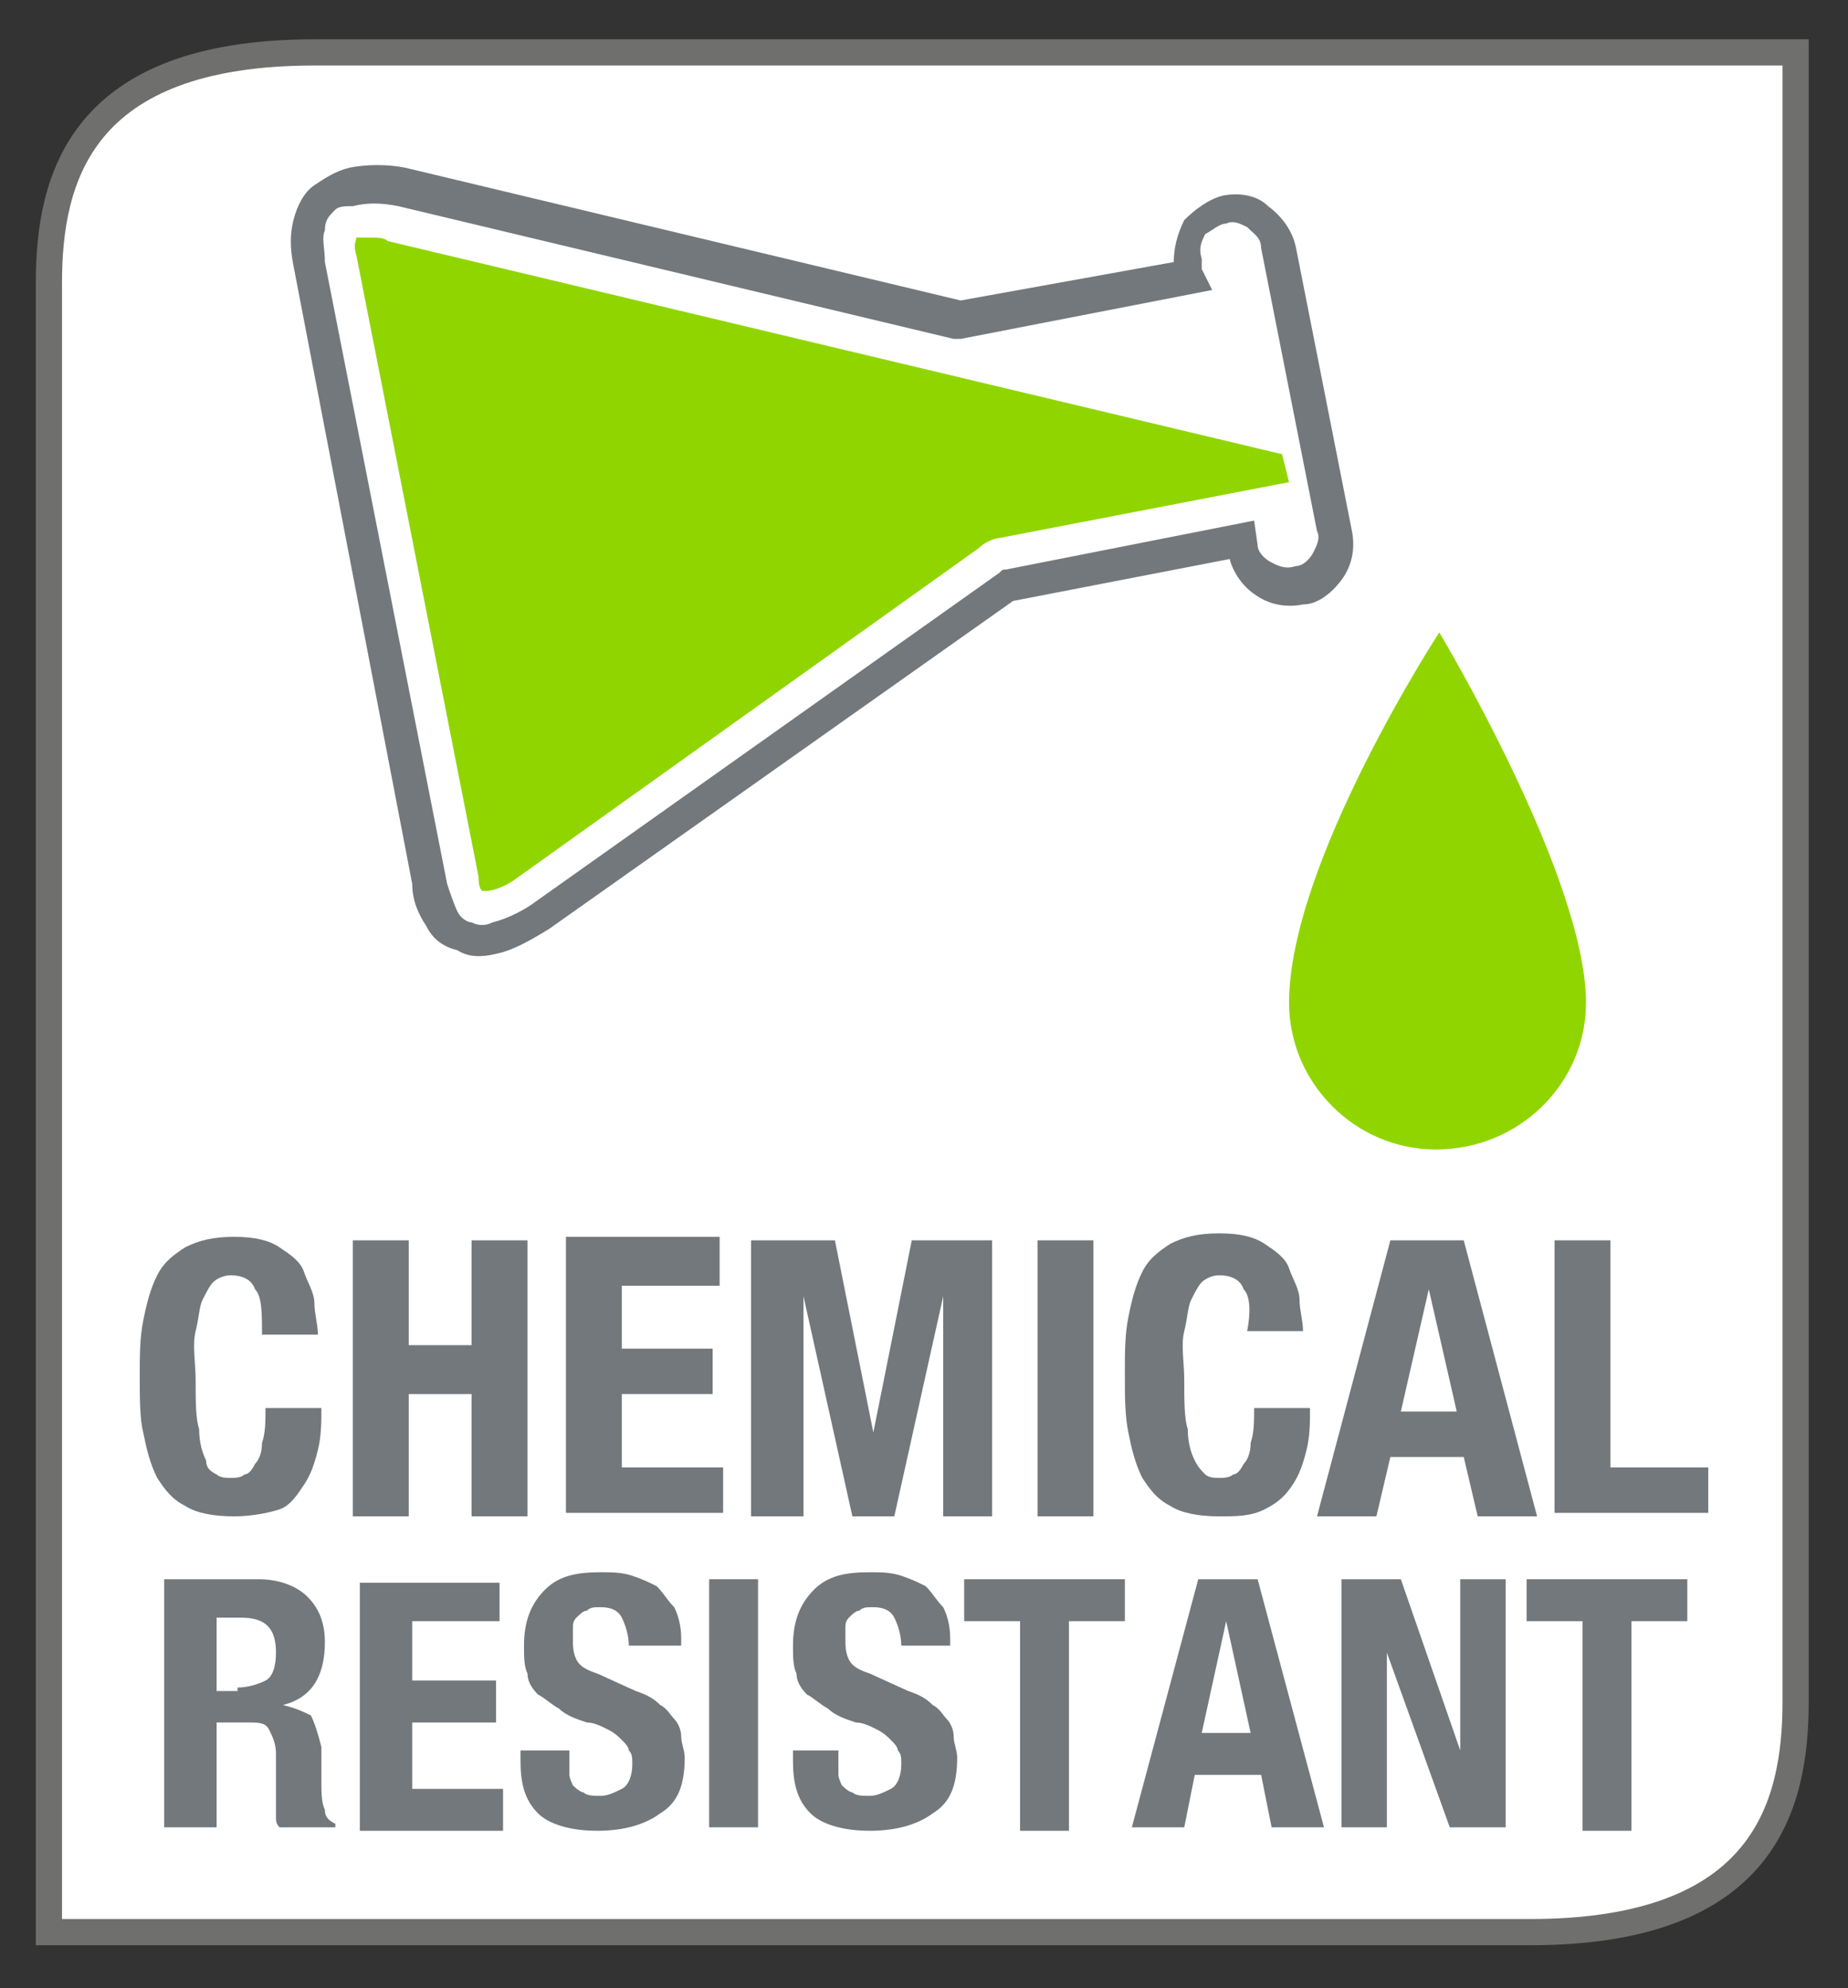
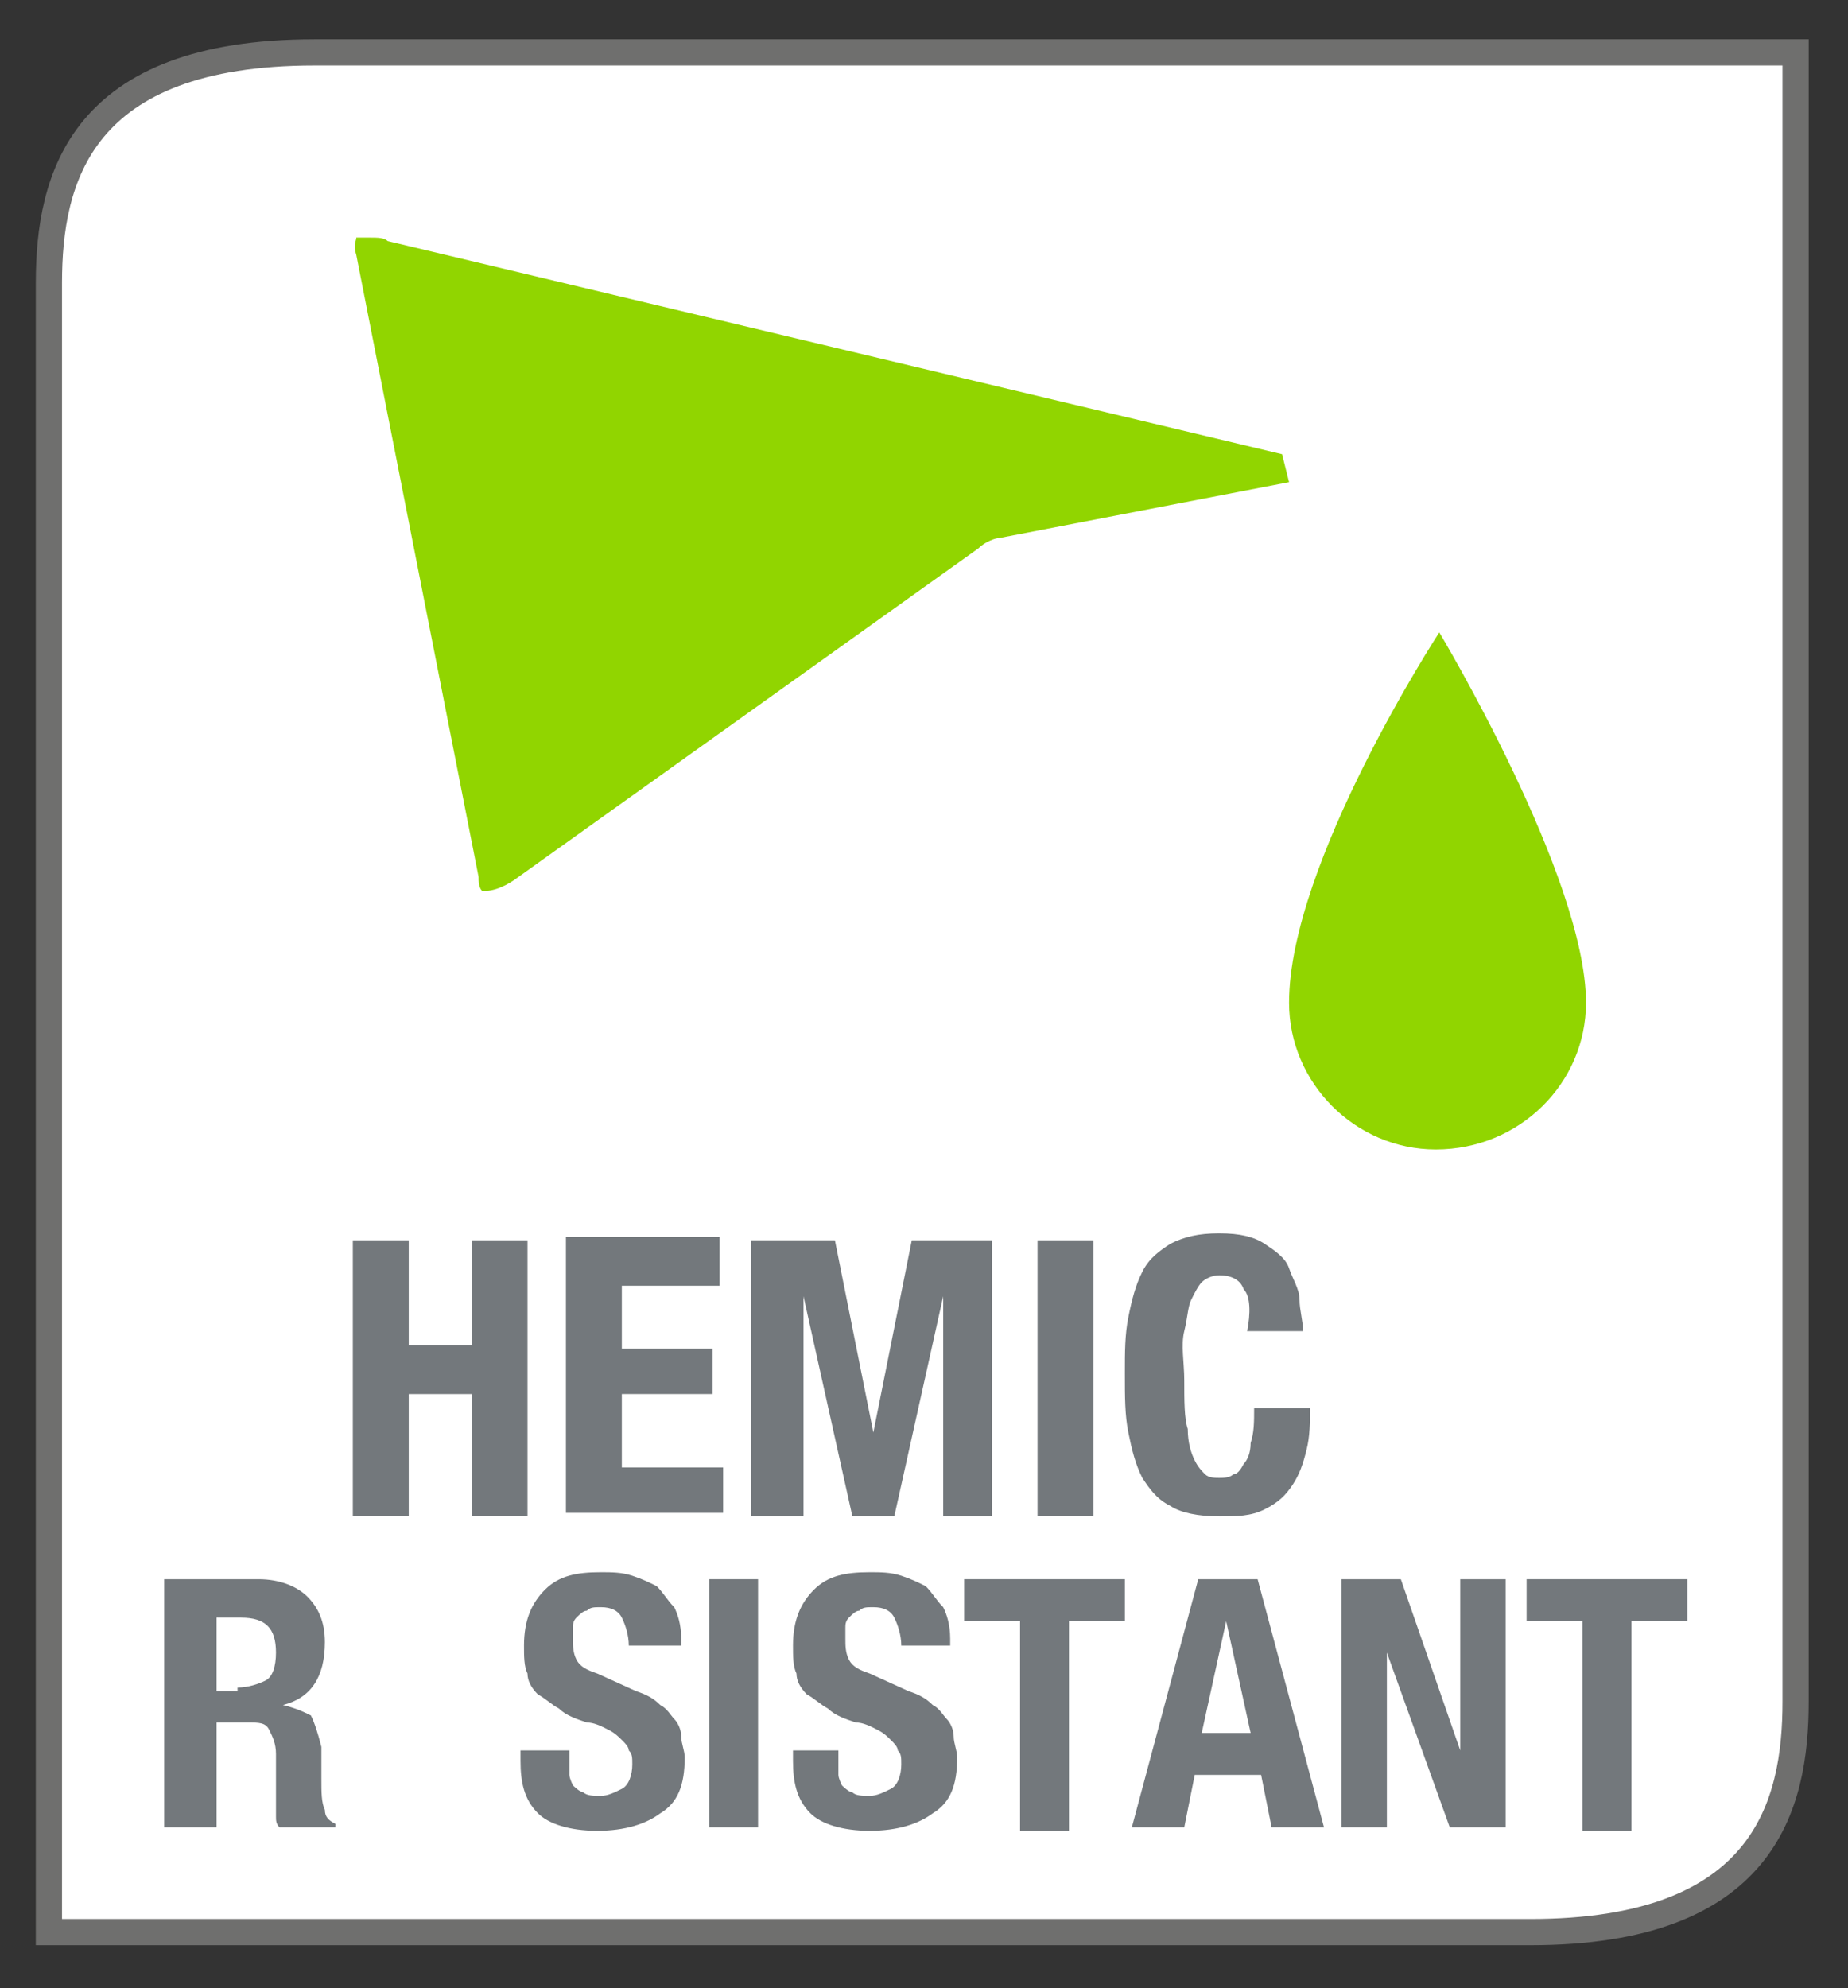
<svg xmlns="http://www.w3.org/2000/svg" version="1.1" id="Layer_1" x="0px" y="0px" viewBox="0 0 52.9 56.9" style="enable-background:new 0 0 52.9 56.9;" xml:space="preserve">
  <rect x="0" y="0" width="52.9" height="56.9" fill="#333333" stroke="none" />
  <style type="text/css">
	.st0{fill:#FFFFFF;}
	.st1{fill:none;}
	.st2{fill:none;stroke:#6F6F6E;stroke-width:0.75;stroke-miterlimit:10;}
	.st3{clip-path:url(#SVGID_2_);}
	.st4{clip-path:url(#SVGID_2_);fill:#73787C;}
	.st5{clip-path:url(#SVGID_2_);fill:none;}
	.st6{fill:#91D500;}
	.st7{fill:none;stroke:#6D6E70;stroke-width:0.75;stroke-miterlimit:10;}
	.st8{fill:#73787C;}
</style>
  <path class="st0" d="M9,1.5c-6.7,0-7.6,3.6-7.6,6.6v19.3v16.7v11.2h42.4c6.7,0,7.6-3.6,7.6-6.6V37.5V20.8V1.5H9z" />
  <path class="st1" d="M8.7,1.8C2,1.8,1.1,5.4,1.1,8.4v19.3v16.7v11.2h42.4c6.7,0,7.6-3.6,7.6-6.6V37.8V21V1.8H8.7z" />
  <path class="st2" d="M9,1.5c-6.7,0-7.6,3.6-7.6,6.6v19.3v16.7v11.2h42.4c6.7,0,7.6-3.6,7.6-6.6V37.5V20.8V1.5H9z" />
  <g>
-     <path class="st8" d="M7.3,36.9c-0.1-0.3-0.4-0.4-0.7-0.4c-0.2,0-0.4,0.1-0.5,0.2c-0.1,0.1-0.2,0.3-0.3,0.5s-0.1,0.5-0.2,0.9   s0,0.9,0,1.4c0,0.6,0,1.1,0.1,1.4c0,0.4,0.1,0.7,0.2,0.9C5.9,42,6,42.1,6.2,42.2c0.1,0.1,0.3,0.1,0.4,0.1c0.1,0,0.3,0,0.4-0.1   c0.1,0,0.2-0.1,0.3-0.3c0.1-0.1,0.2-0.3,0.2-0.6c0.1-0.3,0.1-0.6,0.1-1h1.6c0,0.4,0,0.8-0.1,1.2c-0.1,0.4-0.2,0.7-0.4,1   S8.3,43.1,8,43.2s-0.8,0.2-1.3,0.2c-0.6,0-1.1-0.1-1.4-0.3c-0.4-0.2-0.6-0.5-0.8-0.8c-0.2-0.4-0.3-0.8-0.4-1.3C4,40.6,4,40,4,39.4   c0-0.6,0-1.1,0.1-1.6c0.1-0.5,0.2-0.9,0.4-1.3c0.2-0.4,0.5-0.6,0.8-0.8c0.4-0.2,0.8-0.3,1.4-0.3c0.6,0,1,0.1,1.3,0.3   c0.3,0.2,0.6,0.4,0.7,0.7s0.3,0.6,0.3,0.9c0,0.3,0.1,0.6,0.1,0.9H7.5C7.5,37.6,7.5,37.1,7.3,36.9z" />
    <path class="st8" d="M11.7,35.5v3h1.8v-3h1.6v7.9h-1.6v-3.5h-1.8v3.5h-1.6v-7.9H11.7z" />
    <path class="st8" d="M20.6,36.8h-2.8v1.8h2.6v1.3h-2.6V42h2.9v1.3h-4.5v-7.9h4.4V36.8z" />
    <path class="st8" d="M23.9,35.5L25,41h0l1.1-5.5h2.3v7.9H27v-6.3h0l-1.4,6.3h-1.2L23,37.1h0v6.3h-1.5v-7.9H23.9z" />
    <path class="st8" d="M29.7,35.5h1.6v7.9h-1.6V35.5z" />
    <path class="st8" d="M35.6,36.9c-0.1-0.3-0.4-0.4-0.7-0.4c-0.2,0-0.4,0.1-0.5,0.2c-0.1,0.1-0.2,0.3-0.3,0.5s-0.1,0.5-0.2,0.9   s0,0.9,0,1.4c0,0.6,0,1.1,0.1,1.4c0,0.4,0.1,0.7,0.2,0.9c0.1,0.2,0.2,0.3,0.3,0.4c0.1,0.1,0.3,0.1,0.4,0.1c0.1,0,0.3,0,0.4-0.1   c0.1,0,0.2-0.1,0.3-0.3c0.1-0.1,0.2-0.3,0.2-0.6c0.1-0.3,0.1-0.6,0.1-1h1.6c0,0.4,0,0.8-0.1,1.2c-0.1,0.4-0.2,0.7-0.4,1   s-0.4,0.5-0.8,0.7s-0.8,0.2-1.3,0.2c-0.6,0-1.1-0.1-1.4-0.3c-0.4-0.2-0.6-0.5-0.8-0.8c-0.2-0.4-0.3-0.8-0.4-1.3   c-0.1-0.5-0.1-1-0.1-1.7c0-0.6,0-1.1,0.1-1.6c0.1-0.5,0.2-0.9,0.4-1.3c0.2-0.4,0.5-0.6,0.8-0.8c0.4-0.2,0.8-0.3,1.4-0.3   c0.6,0,1,0.1,1.3,0.3c0.3,0.2,0.6,0.4,0.7,0.7s0.3,0.6,0.3,0.9c0,0.3,0.1,0.6,0.1,0.9h-1.6C35.8,37.6,35.8,37.1,35.6,36.9z" />
-     <path class="st8" d="M41.9,35.5l2.1,7.9h-1.7l-0.4-1.7h-2.1l-0.4,1.7h-1.7l2.1-7.9H41.9z M41.7,40.4l-0.8-3.5h0l-0.8,3.5H41.7z" />
-     <path class="st8" d="M44.5,35.5h1.6V42h2.8v1.3h-4.4V35.5z" />
    <path class="st8" d="M7.4,45.2c0.6,0,1.1,0.2,1.4,0.5C9.1,46,9.3,46.4,9.3,47c0,0.5-0.1,0.9-0.3,1.2c-0.2,0.3-0.5,0.5-0.9,0.6v0   c0.4,0.1,0.6,0.2,0.8,0.3C9,49.3,9.1,49.6,9.2,50c0,0.1,0,0.3,0,0.4c0,0.2,0,0.3,0,0.5c0,0.4,0,0.7,0.1,0.9c0,0.2,0.1,0.3,0.3,0.4   v0.1H8c-0.1-0.1-0.1-0.2-0.1-0.3c0-0.1,0-0.3,0-0.4l0-1.4c0-0.3-0.1-0.5-0.2-0.7c-0.1-0.2-0.3-0.2-0.6-0.2H6.2v3H4.7v-7.1H7.4z    M6.8,48.3c0.3,0,0.6-0.1,0.8-0.2s0.3-0.4,0.3-0.8c0-0.7-0.3-1-1-1H6.2v2.1H6.8z" />
-     <path class="st8" d="M14.3,46.4h-2.5v1.7h2.4v1.2h-2.4v1.9h2.6v1.2h-4.1v-7.1h4V46.4z" />
    <path class="st8" d="M16.3,50.3c0,0.2,0,0.3,0,0.5c0,0.1,0.1,0.3,0.1,0.3s0.2,0.2,0.3,0.2c0.1,0.1,0.3,0.1,0.5,0.1   c0.2,0,0.4-0.1,0.6-0.2s0.3-0.4,0.3-0.7c0-0.2,0-0.3-0.1-0.4c0-0.1-0.1-0.2-0.2-0.3c-0.1-0.1-0.2-0.2-0.4-0.3   c-0.2-0.1-0.4-0.2-0.6-0.2c-0.3-0.1-0.6-0.2-0.8-0.4c-0.2-0.1-0.4-0.3-0.6-0.4c-0.2-0.2-0.3-0.4-0.3-0.6c-0.1-0.2-0.1-0.5-0.1-0.8   c0-0.7,0.2-1.2,0.6-1.6s0.9-0.5,1.6-0.5c0.3,0,0.6,0,0.9,0.1c0.3,0.1,0.5,0.2,0.7,0.3c0.2,0.2,0.3,0.4,0.5,0.6   c0.1,0.2,0.2,0.5,0.2,0.9v0.2H18c0-0.3-0.1-0.6-0.2-0.8c-0.1-0.2-0.3-0.3-0.6-0.3c-0.2,0-0.3,0-0.4,0.1c-0.1,0-0.2,0.1-0.3,0.2   c-0.1,0.1-0.1,0.2-0.1,0.3c0,0.1,0,0.2,0,0.3c0,0.2,0,0.4,0.1,0.6c0.1,0.2,0.3,0.3,0.6,0.4l1.1,0.5c0.3,0.1,0.5,0.2,0.7,0.4   c0.2,0.1,0.3,0.3,0.4,0.4c0.1,0.1,0.2,0.3,0.2,0.5c0,0.2,0.1,0.4,0.1,0.6c0,0.8-0.2,1.3-0.7,1.6c-0.4,0.3-1,0.5-1.8,0.5   c-0.8,0-1.4-0.2-1.7-0.5c-0.4-0.4-0.5-0.9-0.5-1.5v-0.3h1.4V50.3z" />
    <path class="st8" d="M20.3,45.2h1.4v7.1h-1.4V45.2z" />
    <path class="st8" d="M24,50.3c0,0.2,0,0.3,0,0.5c0,0.1,0.1,0.3,0.1,0.3s0.2,0.2,0.3,0.2c0.1,0.1,0.3,0.1,0.5,0.1   c0.2,0,0.4-0.1,0.6-0.2s0.3-0.4,0.3-0.7c0-0.2,0-0.3-0.1-0.4c0-0.1-0.1-0.2-0.2-0.3c-0.1-0.1-0.2-0.2-0.4-0.3   c-0.2-0.1-0.4-0.2-0.6-0.2c-0.3-0.1-0.6-0.2-0.8-0.4c-0.2-0.1-0.4-0.3-0.6-0.4c-0.2-0.2-0.3-0.4-0.3-0.6c-0.1-0.2-0.1-0.5-0.1-0.8   c0-0.7,0.2-1.2,0.6-1.6s0.9-0.5,1.6-0.5c0.3,0,0.6,0,0.9,0.1c0.3,0.1,0.5,0.2,0.7,0.3c0.2,0.2,0.3,0.4,0.5,0.6   c0.1,0.2,0.2,0.5,0.2,0.9v0.2h-1.4c0-0.3-0.1-0.6-0.2-0.8c-0.1-0.2-0.3-0.3-0.6-0.3c-0.2,0-0.3,0-0.4,0.1c-0.1,0-0.2,0.1-0.3,0.2   c-0.1,0.1-0.1,0.2-0.1,0.3c0,0.1,0,0.2,0,0.3c0,0.2,0,0.4,0.1,0.6c0.1,0.2,0.3,0.3,0.6,0.4l1.1,0.5c0.3,0.1,0.5,0.2,0.7,0.4   c0.2,0.1,0.3,0.3,0.4,0.4c0.1,0.1,0.2,0.3,0.2,0.5c0,0.2,0.1,0.4,0.1,0.6c0,0.8-0.2,1.3-0.7,1.6c-0.4,0.3-1,0.5-1.8,0.5   c-0.8,0-1.4-0.2-1.7-0.5c-0.4-0.4-0.5-0.9-0.5-1.5v-0.3H24V50.3z" />
    <path class="st8" d="M32.2,46.4h-1.6v6h-1.4v-6h-1.6v-1.2h4.6V46.4z" />
-     <path class="st8" d="M36,45.2l1.9,7.1h-1.5l-0.3-1.5h-1.9l-0.3,1.5h-1.5l1.9-7.1H36z M35.8,49.6l-0.7-3.2h0l-0.7,3.2H35.8z" />
+     <path class="st8" d="M36,45.2l1.9,7.1h-1.5l-0.3-1.5h-1.9l-0.3,1.5h-1.5l1.9-7.1H36z M35.8,49.6l-0.7-3.2h0l-0.7,3.2z" />
    <path class="st8" d="M41.8,50.1L41.8,50.1l0-4.9h1.3v7.1h-1.6l-1.8-5h0v5h-1.3v-7.1h1.7L41.8,50.1z" />
    <path class="st8" d="M48.3,46.4h-1.6v6h-1.4v-6h-1.6v-1.2h4.6V46.4z" />
  </g>
-   <path class="st8" d="M34.7,8.3l-7.2,1.4c-0.1,0-0.1,0-0.2,0L11.4,5.9c-0.5-0.1-0.9-0.1-1.3,0C9.9,5.9,9.7,5.9,9.6,6  C9.4,6.2,9.3,6.3,9.3,6.6l0,0l0,0c-0.1,0.2,0,0.5,0,0.9l3.5,17.8c0.1,0.3,0.2,0.6,0.3,0.8c0.1,0.2,0.3,0.3,0.4,0.3  c0.2,0.1,0.4,0.1,0.6,0l0,0c0.4-0.1,0.8-0.3,1.1-0.5l13.4-9.5c0.1-0.1,0.1-0.1,0.2-0.1l7.1-1.4l0.1,0.7c0,0.2,0.2,0.4,0.4,0.5l0,0  c0.2,0.1,0.4,0.2,0.7,0.1c0.2,0,0.4-0.2,0.5-0.4l0,0l0,0c0.1-0.2,0.2-0.4,0.1-0.6l-1.6-8.1c0-0.3-0.2-0.4-0.4-0.6  c-0.2-0.1-0.4-0.2-0.6-0.1c-0.2,0-0.4,0.2-0.6,0.3l0,0c-0.1,0.2-0.2,0.4-0.1,0.7l0,0.3L34.7,8.3z M33.6,7.5c0-0.4,0.1-0.8,0.3-1.2  l0,0C34.2,6,34.6,5.7,35,5.6c0.5-0.1,1,0,1.3,0.3c0.4,0.3,0.7,0.7,0.8,1.2l1.6,8.1c0.1,0.5,0,1-0.3,1.4l0,0  c-0.3,0.4-0.7,0.7-1.1,0.7c-0.5,0.1-1,0-1.4-0.3l0,0l0,0c-0.3-0.2-0.6-0.6-0.7-1l-6.2,1.2l-13.3,9.4c-0.5,0.3-1,0.6-1.5,0.7l0,0  c-0.4,0.1-0.8,0.1-1.1-0.1c-0.4-0.1-0.7-0.3-0.9-0.7c-0.2-0.3-0.4-0.7-0.4-1.2L8.4,7.6c-0.1-0.5-0.1-0.9,0-1.3l0,0  c0.1-0.4,0.3-0.8,0.6-1c0.3-0.2,0.6-0.4,1-0.5c0.5-0.1,1.1-0.1,1.6,0l15.9,3.8L33.6,7.5z" />
  <path class="st6" d="M36.9,13.8l-8.3,1.6c-0.1,0-0.4,0.1-0.6,0.3l-13.3,9.5c-0.3,0.2-0.6,0.3-0.8,0.3l-0.1,0  c-0.1-0.1-0.1-0.3-0.1-0.4L10.2,7.3c-0.1-0.3,0-0.4,0-0.5c0,0,0,0,0.1,0c0.1,0,0.2,0,0.3,0c0.2,0,0.4,0,0.5,0.1l25.6,6.1" />
  <g>
    <g>
      <path class="st6" d="M41.2,18.1c0,0-4.3,6.6-4.3,10.6c0,2.3,1.9,4.2,4.2,4.2c2.4,0,4.3-1.9,4.3-4.2C45.4,25.1,41.2,18.1,41.2,18.1    z" />
    </g>
  </g>
</svg>